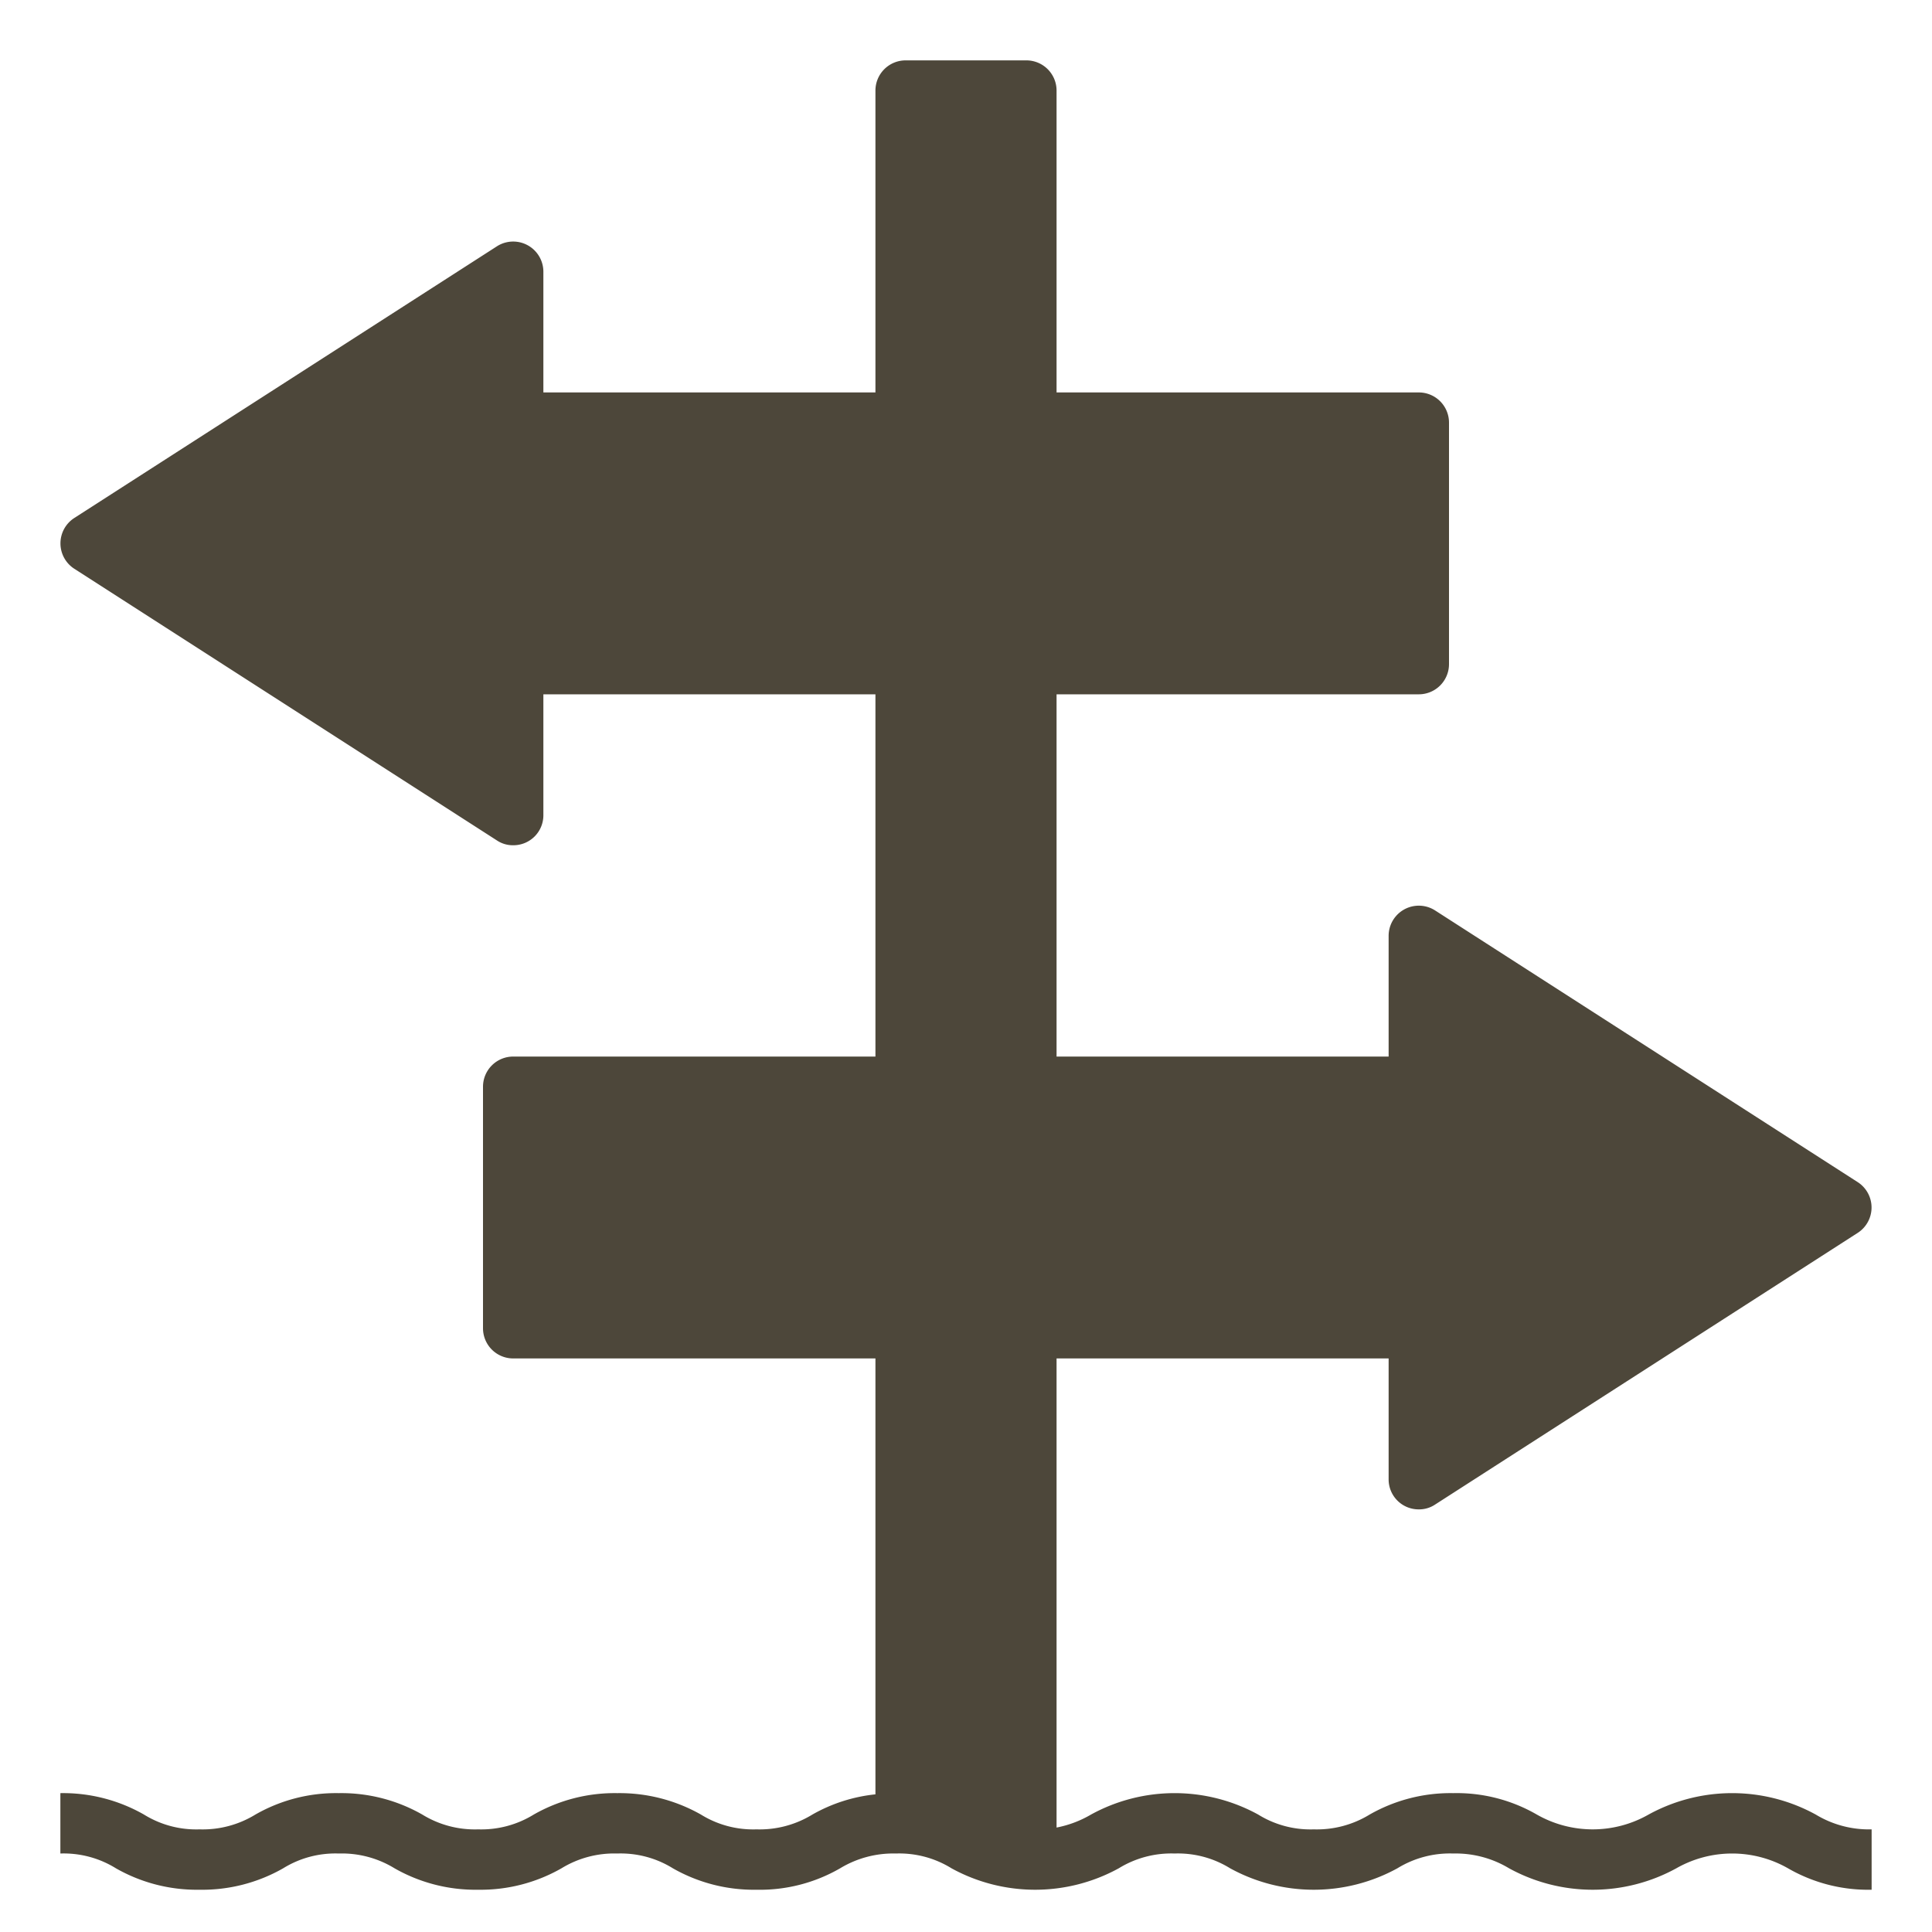
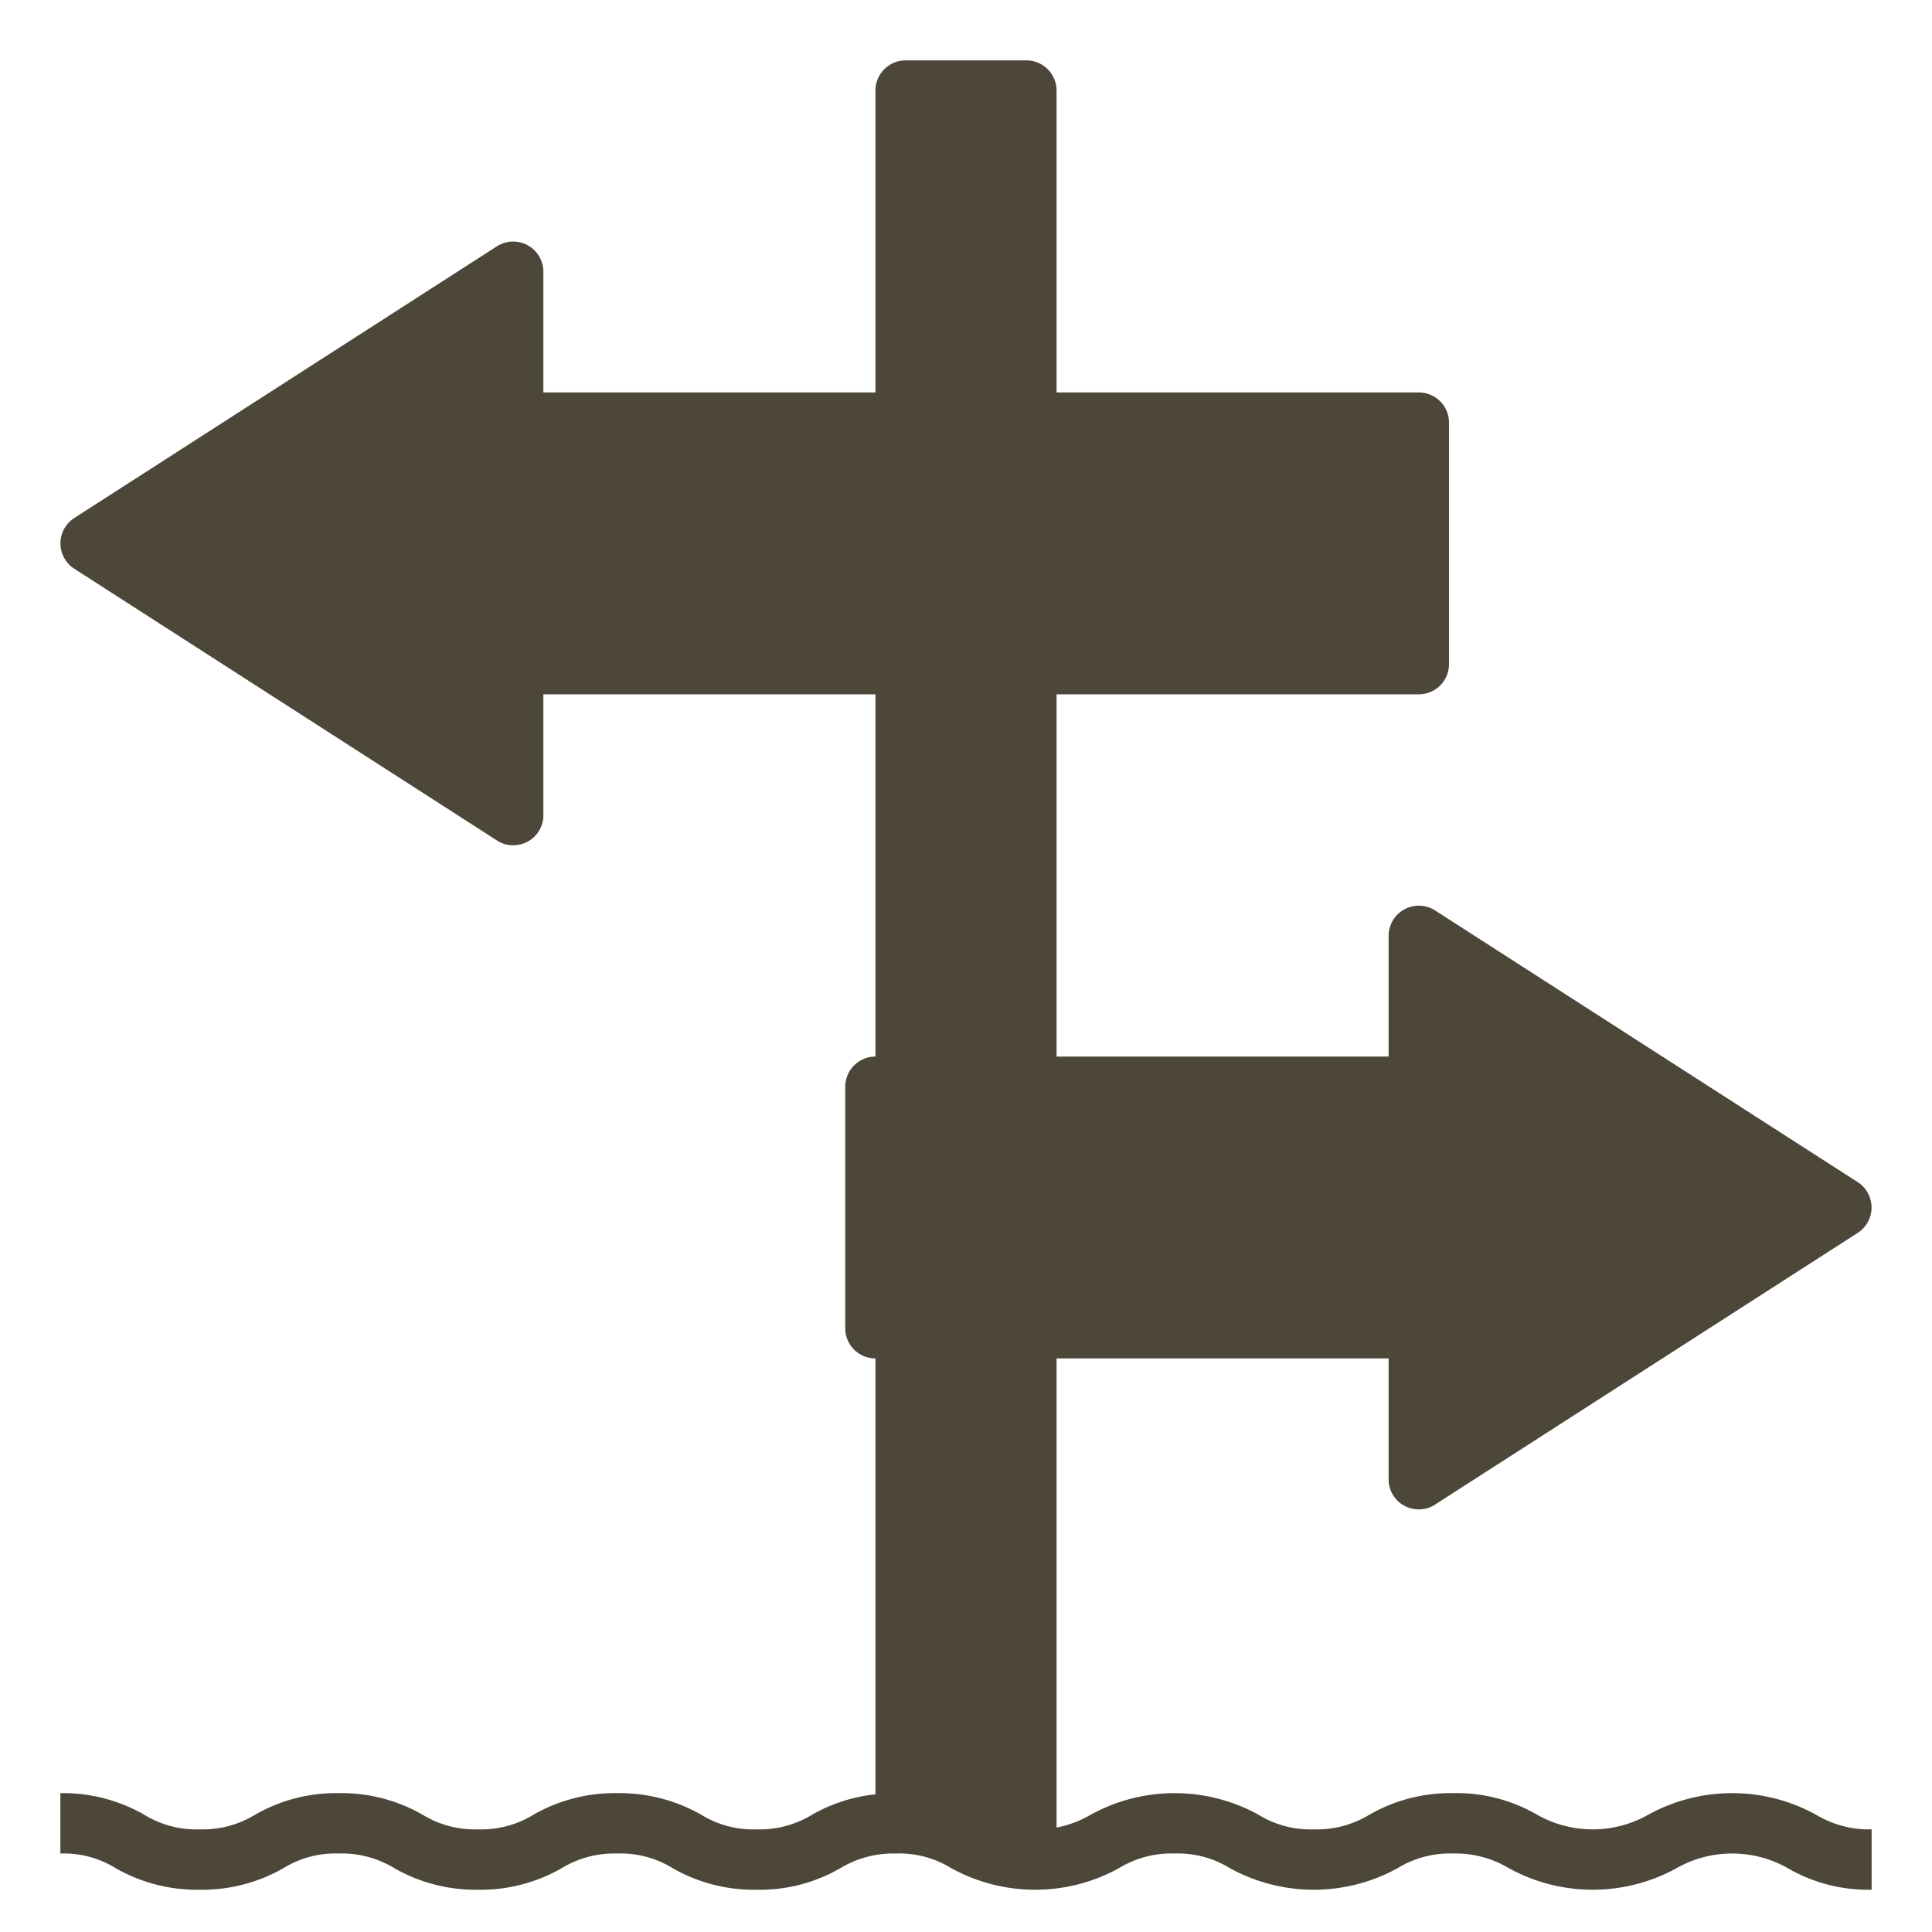
<svg xmlns="http://www.w3.org/2000/svg" width="512" height="512" x="0" y="0" viewBox="0 0 64 64" style="enable-background:new 0 0 512 512" xml:space="preserve">
  <g>
    <g id="sign-right-left-arrow-location">
-       <path d="M60.15,60.11A3.4,3.4,0,0,0,62,60.6v2a5.312,5.312,0,0,1-2.77-.71,3.737,3.737,0,0,0-3.7,0,5.758,5.758,0,0,1-5.54,0,3.43,3.43,0,0,0-1.85-.49,3.319,3.319,0,0,0-1.85.49,5.758,5.758,0,0,1-5.54,0,3.283,3.283,0,0,0-1.84-.49,3.319,3.319,0,0,0-1.85.49,5.758,5.758,0,0,1-5.54,0,3.283,3.283,0,0,0-1.84-.49,3.4,3.4,0,0,0-1.85.49,5.312,5.312,0,0,1-2.77.71,5.411,5.411,0,0,1-2.77-.71,3.283,3.283,0,0,0-1.84-.49,3.344,3.344,0,0,0-1.85.49,5.4,5.4,0,0,1-2.76.71,5.411,5.411,0,0,1-2.77-.71,3.344,3.344,0,0,0-1.85-.49,3.283,3.283,0,0,0-1.84.49,5.411,5.411,0,0,1-2.77.71,5.411,5.411,0,0,1-2.77-.71A3.283,3.283,0,0,0,2,61.4v-2a5.411,5.411,0,0,1,2.77.71,3.283,3.283,0,0,0,1.84.49,3.344,3.344,0,0,0,1.85-.49,5.368,5.368,0,0,1,2.76-.71,5.411,5.411,0,0,1,2.77.71,3.319,3.319,0,0,0,1.85.49,3.308,3.308,0,0,0,1.84-.49,5.411,5.411,0,0,1,2.77-.71,5.473,5.473,0,0,1,2.77.71,3.283,3.283,0,0,0,1.84.49,3.344,3.344,0,0,0,1.85-.49A5.326,5.326,0,0,1,29,59.44V45H17a1,1,0,0,1-1-1V36a1,1,0,0,1,1-1H29V23H18v4a.993.993,0,0,1-1,1,.949.949,0,0,1-.54-.16l-14-9a1,1,0,0,1,0-1.68l14-9A1,1,0,0,1,18,9v4H29V3a1,1,0,0,1,1-1h4a1,1,0,0,1,1,1V13H47a1,1,0,0,1,1,1v8a1,1,0,0,1-1,1H35V35H46V31a1,1,0,0,1,1.54-.84l14,9a1,1,0,0,1,0,1.68l-14,9A.949.949,0,0,1,47,50a.993.993,0,0,1-1-1V45H35V60.54a3.6,3.6,0,0,0,1.14-.43,5.758,5.758,0,0,1,5.54,0,3.283,3.283,0,0,0,1.84.49,3.344,3.344,0,0,0,1.85-.49,5.411,5.411,0,0,1,2.77-.71,5.312,5.312,0,0,1,2.77.71,3.737,3.737,0,0,0,3.7,0,5.758,5.758,0,0,1,5.54,0Z" fill="#4d473a" data-original="#000000" />
+       <path d="M60.15,60.11A3.4,3.4,0,0,0,62,60.6v2a5.312,5.312,0,0,1-2.77-.71,3.737,3.737,0,0,0-3.7,0,5.758,5.758,0,0,1-5.54,0,3.43,3.43,0,0,0-1.85-.49,3.319,3.319,0,0,0-1.85.49,5.758,5.758,0,0,1-5.54,0,3.283,3.283,0,0,0-1.84-.49,3.319,3.319,0,0,0-1.85.49,5.758,5.758,0,0,1-5.54,0,3.283,3.283,0,0,0-1.84-.49,3.4,3.4,0,0,0-1.85.49,5.312,5.312,0,0,1-2.77.71,5.411,5.411,0,0,1-2.77-.71,3.283,3.283,0,0,0-1.84-.49,3.344,3.344,0,0,0-1.85.49,5.4,5.4,0,0,1-2.76.71,5.411,5.411,0,0,1-2.77-.71,3.344,3.344,0,0,0-1.85-.49,3.283,3.283,0,0,0-1.84.49,5.411,5.411,0,0,1-2.77.71,5.411,5.411,0,0,1-2.77-.71A3.283,3.283,0,0,0,2,61.4v-2a5.411,5.411,0,0,1,2.77.71,3.283,3.283,0,0,0,1.84.49,3.344,3.344,0,0,0,1.85-.49,5.368,5.368,0,0,1,2.76-.71,5.411,5.411,0,0,1,2.77.71,3.319,3.319,0,0,0,1.85.49,3.308,3.308,0,0,0,1.84-.49,5.411,5.411,0,0,1,2.77-.71,5.473,5.473,0,0,1,2.77.71,3.283,3.283,0,0,0,1.84.49,3.344,3.344,0,0,0,1.85-.49A5.326,5.326,0,0,1,29,59.44V45a1,1,0,0,1-1-1V36a1,1,0,0,1,1-1H29V23H18v4a.993.993,0,0,1-1,1,.949.949,0,0,1-.54-.16l-14-9a1,1,0,0,1,0-1.68l14-9A1,1,0,0,1,18,9v4H29V3a1,1,0,0,1,1-1h4a1,1,0,0,1,1,1V13H47a1,1,0,0,1,1,1v8a1,1,0,0,1-1,1H35V35H46V31a1,1,0,0,1,1.54-.84l14,9a1,1,0,0,1,0,1.68l-14,9A.949.949,0,0,1,47,50a.993.993,0,0,1-1-1V45H35V60.54a3.6,3.6,0,0,0,1.14-.43,5.758,5.758,0,0,1,5.54,0,3.283,3.283,0,0,0,1.84.49,3.344,3.344,0,0,0,1.85-.49,5.411,5.411,0,0,1,2.77-.71,5.312,5.312,0,0,1,2.77.71,3.737,3.737,0,0,0,3.7,0,5.758,5.758,0,0,1,5.54,0Z" fill="#4d473a" data-original="#000000" />
    </g>
  </g>
</svg>